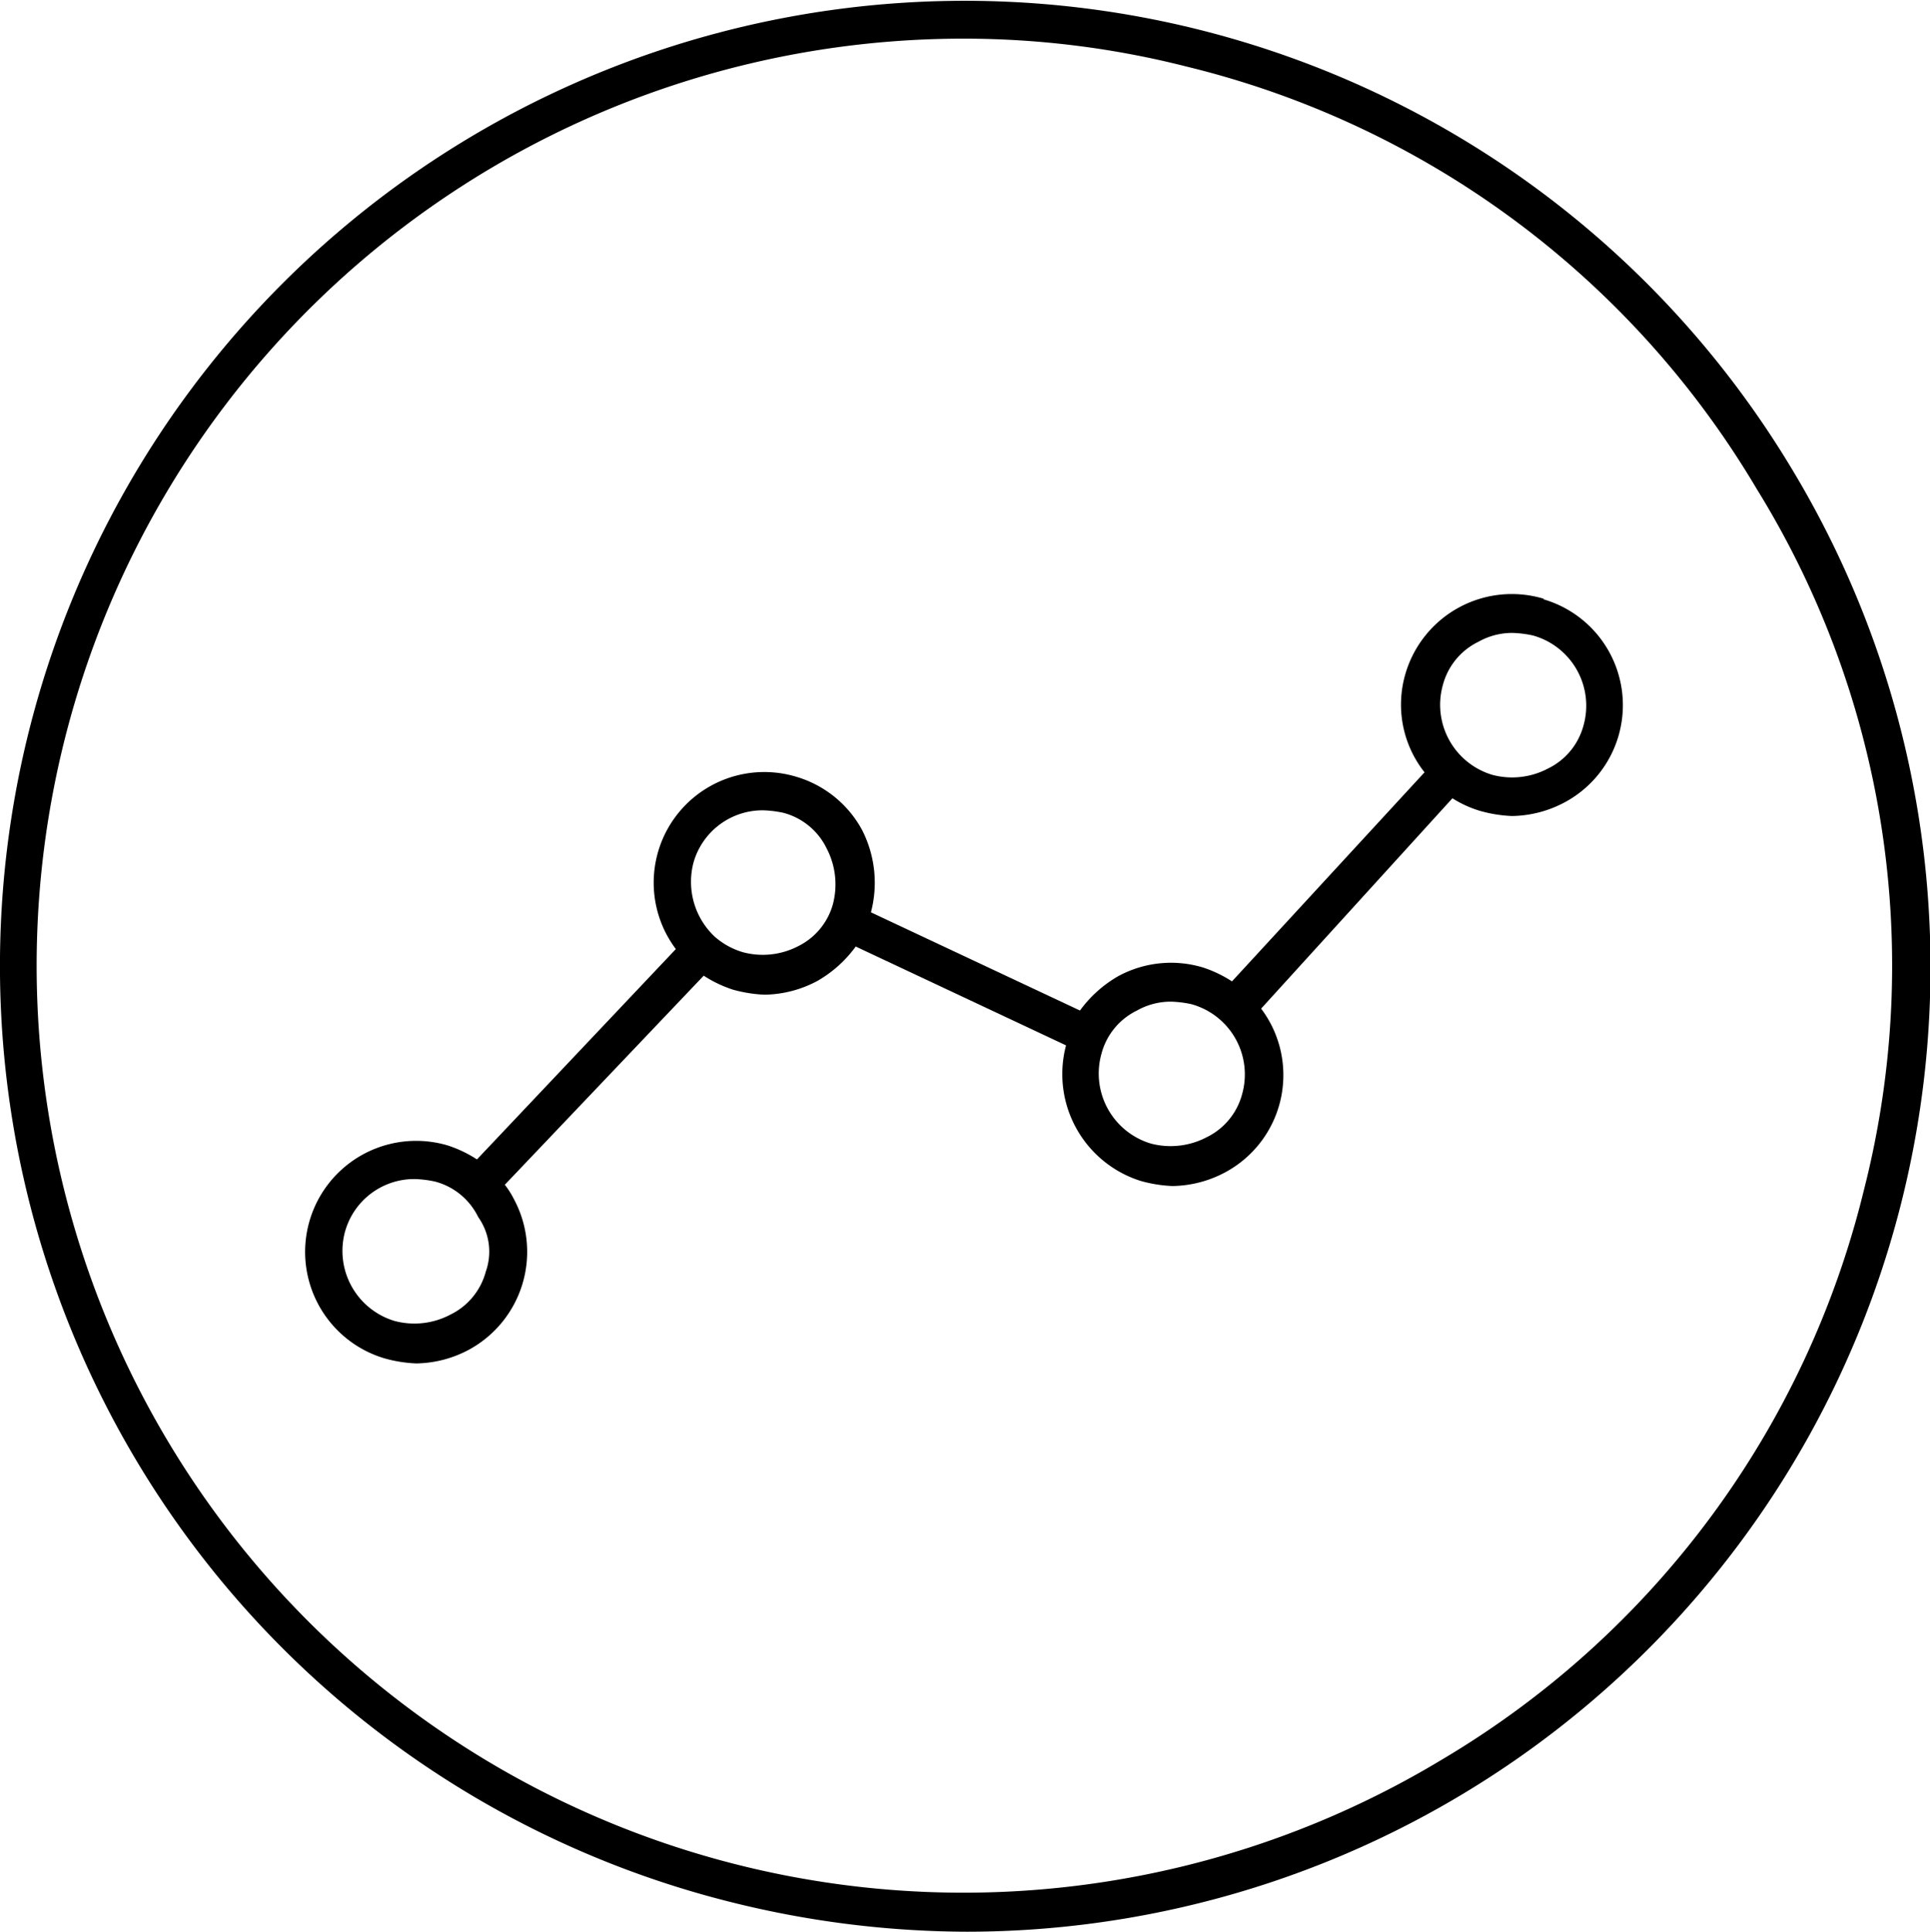
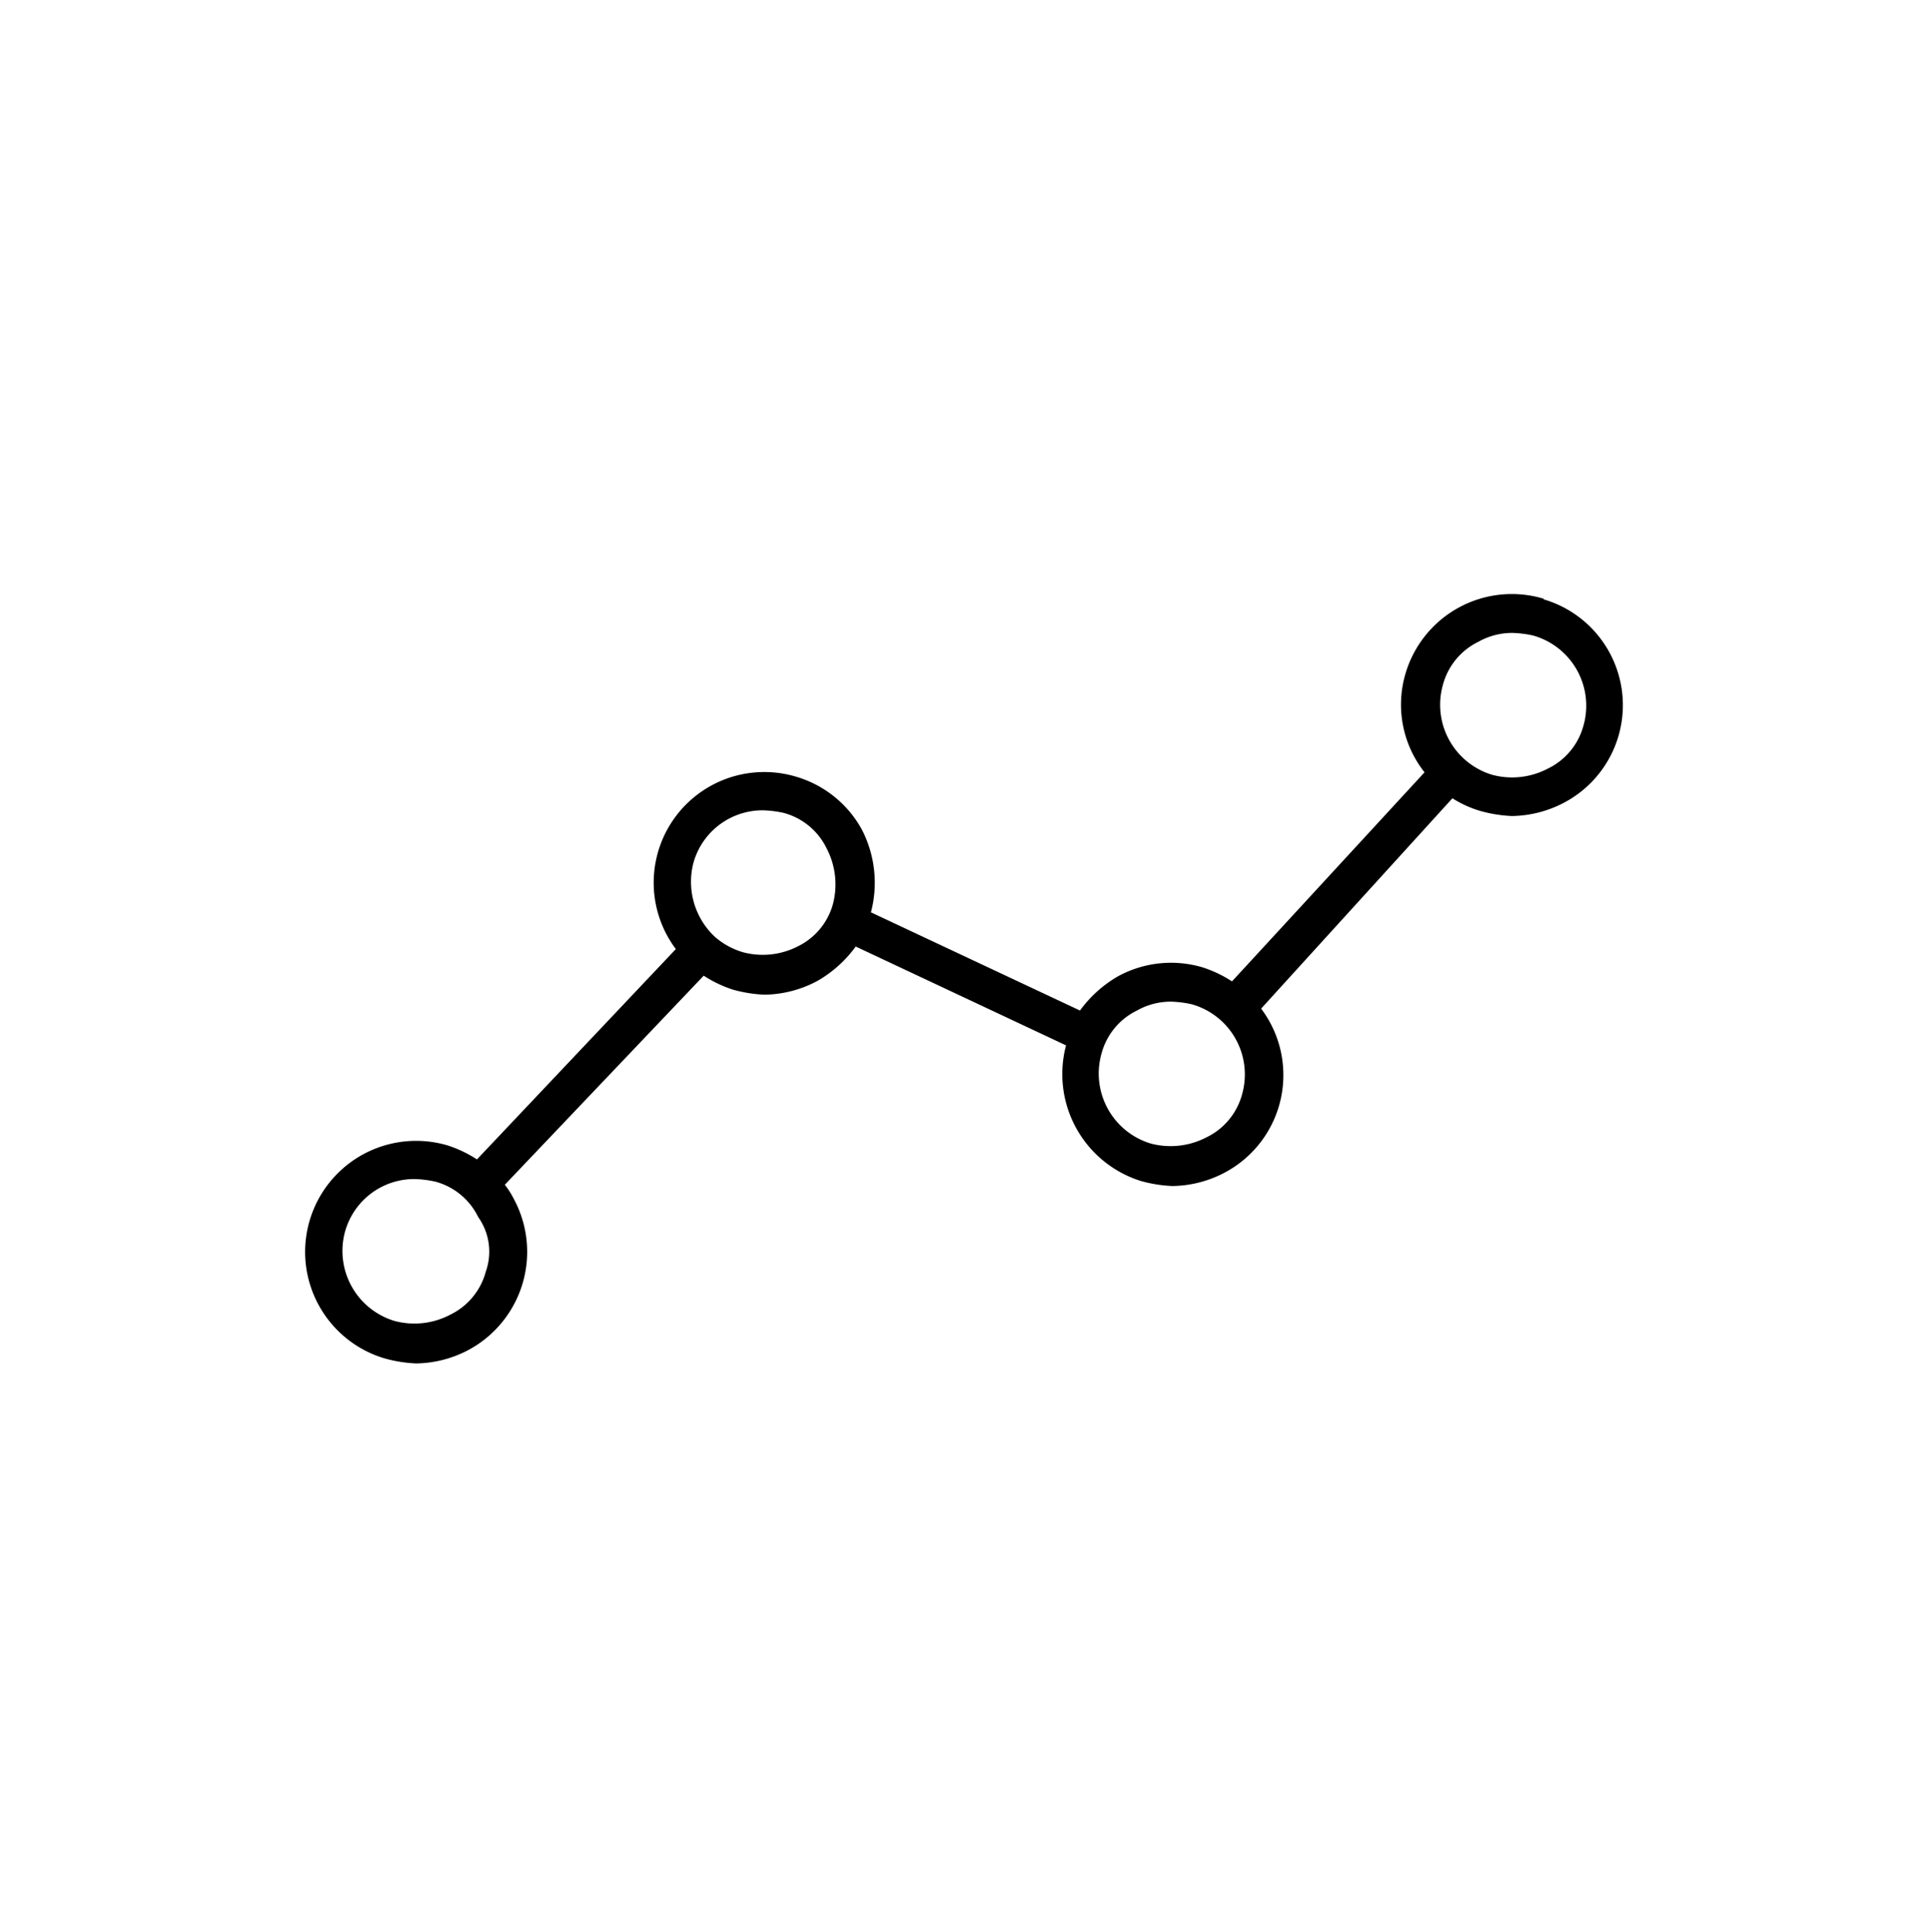
<svg xmlns="http://www.w3.org/2000/svg" viewBox="0 0 152.35 152.45">
-   <path d="M141.35,36.85a76.16,76.16,0,1,0-83.5,113.3,77.47,77.47,0,0,0,18.5,2.3,76.12,76.12,0,0,0,65-115.6Zm5.8,57a72.1,72.1,0,0,1-33.3,45A73.16,73.16,0,1,1,76.05,3.05a71.31,71.31,0,0,1,17.6,2.2,72.1,72.1,0,0,1,45,33.3A71.54,71.54,0,0,1,147.15,93.85Z" />
  <path d="M121.85,47.25a8.75,8.75,0,0,0-10.9,5.9,8.61,8.61,0,0,0,1.5,7.8l-15.2,16.5a9.73,9.73,0,0,0-2.3-1.1,8.74,8.74,0,0,0-6.7.7,9.72,9.72,0,0,0-3,2.7L68.75,72a9.14,9.14,0,0,0-.7-6.5,8.7,8.7,0,0,0-5.2-4.2,8.73,8.73,0,0,0-9.5,13.6l-15.7,16.6a9.73,9.73,0,0,0-2.3-1.1,8.76,8.76,0,0,0-5,16.8,10.86,10.86,0,0,0,2.5.4,9.07,9.07,0,0,0,4.2-1.1,8.79,8.79,0,0,0,3.5-11.9,6.73,6.73,0,0,0-.7-1.1L55.55,77a9.73,9.73,0,0,0,2.3,1.1,10.86,10.86,0,0,0,2.5.4,9.07,9.07,0,0,0,4.2-1.1,9.72,9.72,0,0,0,3-2.7l16.6,7.8a8.84,8.84,0,0,0,5.9,10.7,10.86,10.86,0,0,0,2.5.4,9.07,9.07,0,0,0,4.2-1.1,8.71,8.71,0,0,0,2.8-12.9L114.65,63a8.75,8.75,0,0,0,2.2,1,10.86,10.86,0,0,0,2.5.4,9.07,9.07,0,0,0,4.2-1.1,8.7,8.7,0,0,0-1.7-16Zm-83.5,53.1a5.29,5.29,0,0,1-2.8,3.4,6.07,6.07,0,0,1-4.4.5,5.77,5.77,0,0,1-3.9-7.1,5.67,5.67,0,0,1,5.5-4.1,8.75,8.75,0,0,1,1.6.2,5.29,5.29,0,0,1,3.4,2.8A4.71,4.71,0,0,1,38.35,100.35Zm24.7-25.7a6.07,6.07,0,0,1-4.4.5,5.9,5.9,0,0,1-2.2-1.2h0a5.94,5.94,0,0,1-1.7-5.9,5.67,5.67,0,0,1,5.5-4.1,8.75,8.75,0,0,1,1.6.2,5.29,5.29,0,0,1,3.4,2.8,6.13,6.13,0,0,1,.5,4.4A5.26,5.26,0,0,1,63.05,74.65Zm35,11.7a5.29,5.29,0,0,1-2.8,3.4,6.13,6.13,0,0,1-4.4.5,5.77,5.77,0,0,1-3.9-7.1,5.29,5.29,0,0,1,2.8-3.4,5.44,5.44,0,0,1,2.7-.7,8.75,8.75,0,0,1,1.6.2A5.75,5.75,0,0,1,98.05,86.35ZM125,57.25a5.29,5.29,0,0,1-2.8,3.4,6.07,6.07,0,0,1-4.4.5,5.77,5.77,0,0,1-3.9-7.1,5.29,5.29,0,0,1,2.8-3.4,5.44,5.44,0,0,1,2.7-.7,8.75,8.75,0,0,1,1.6.2A5.75,5.75,0,0,1,125,57.25Z" />
</svg>